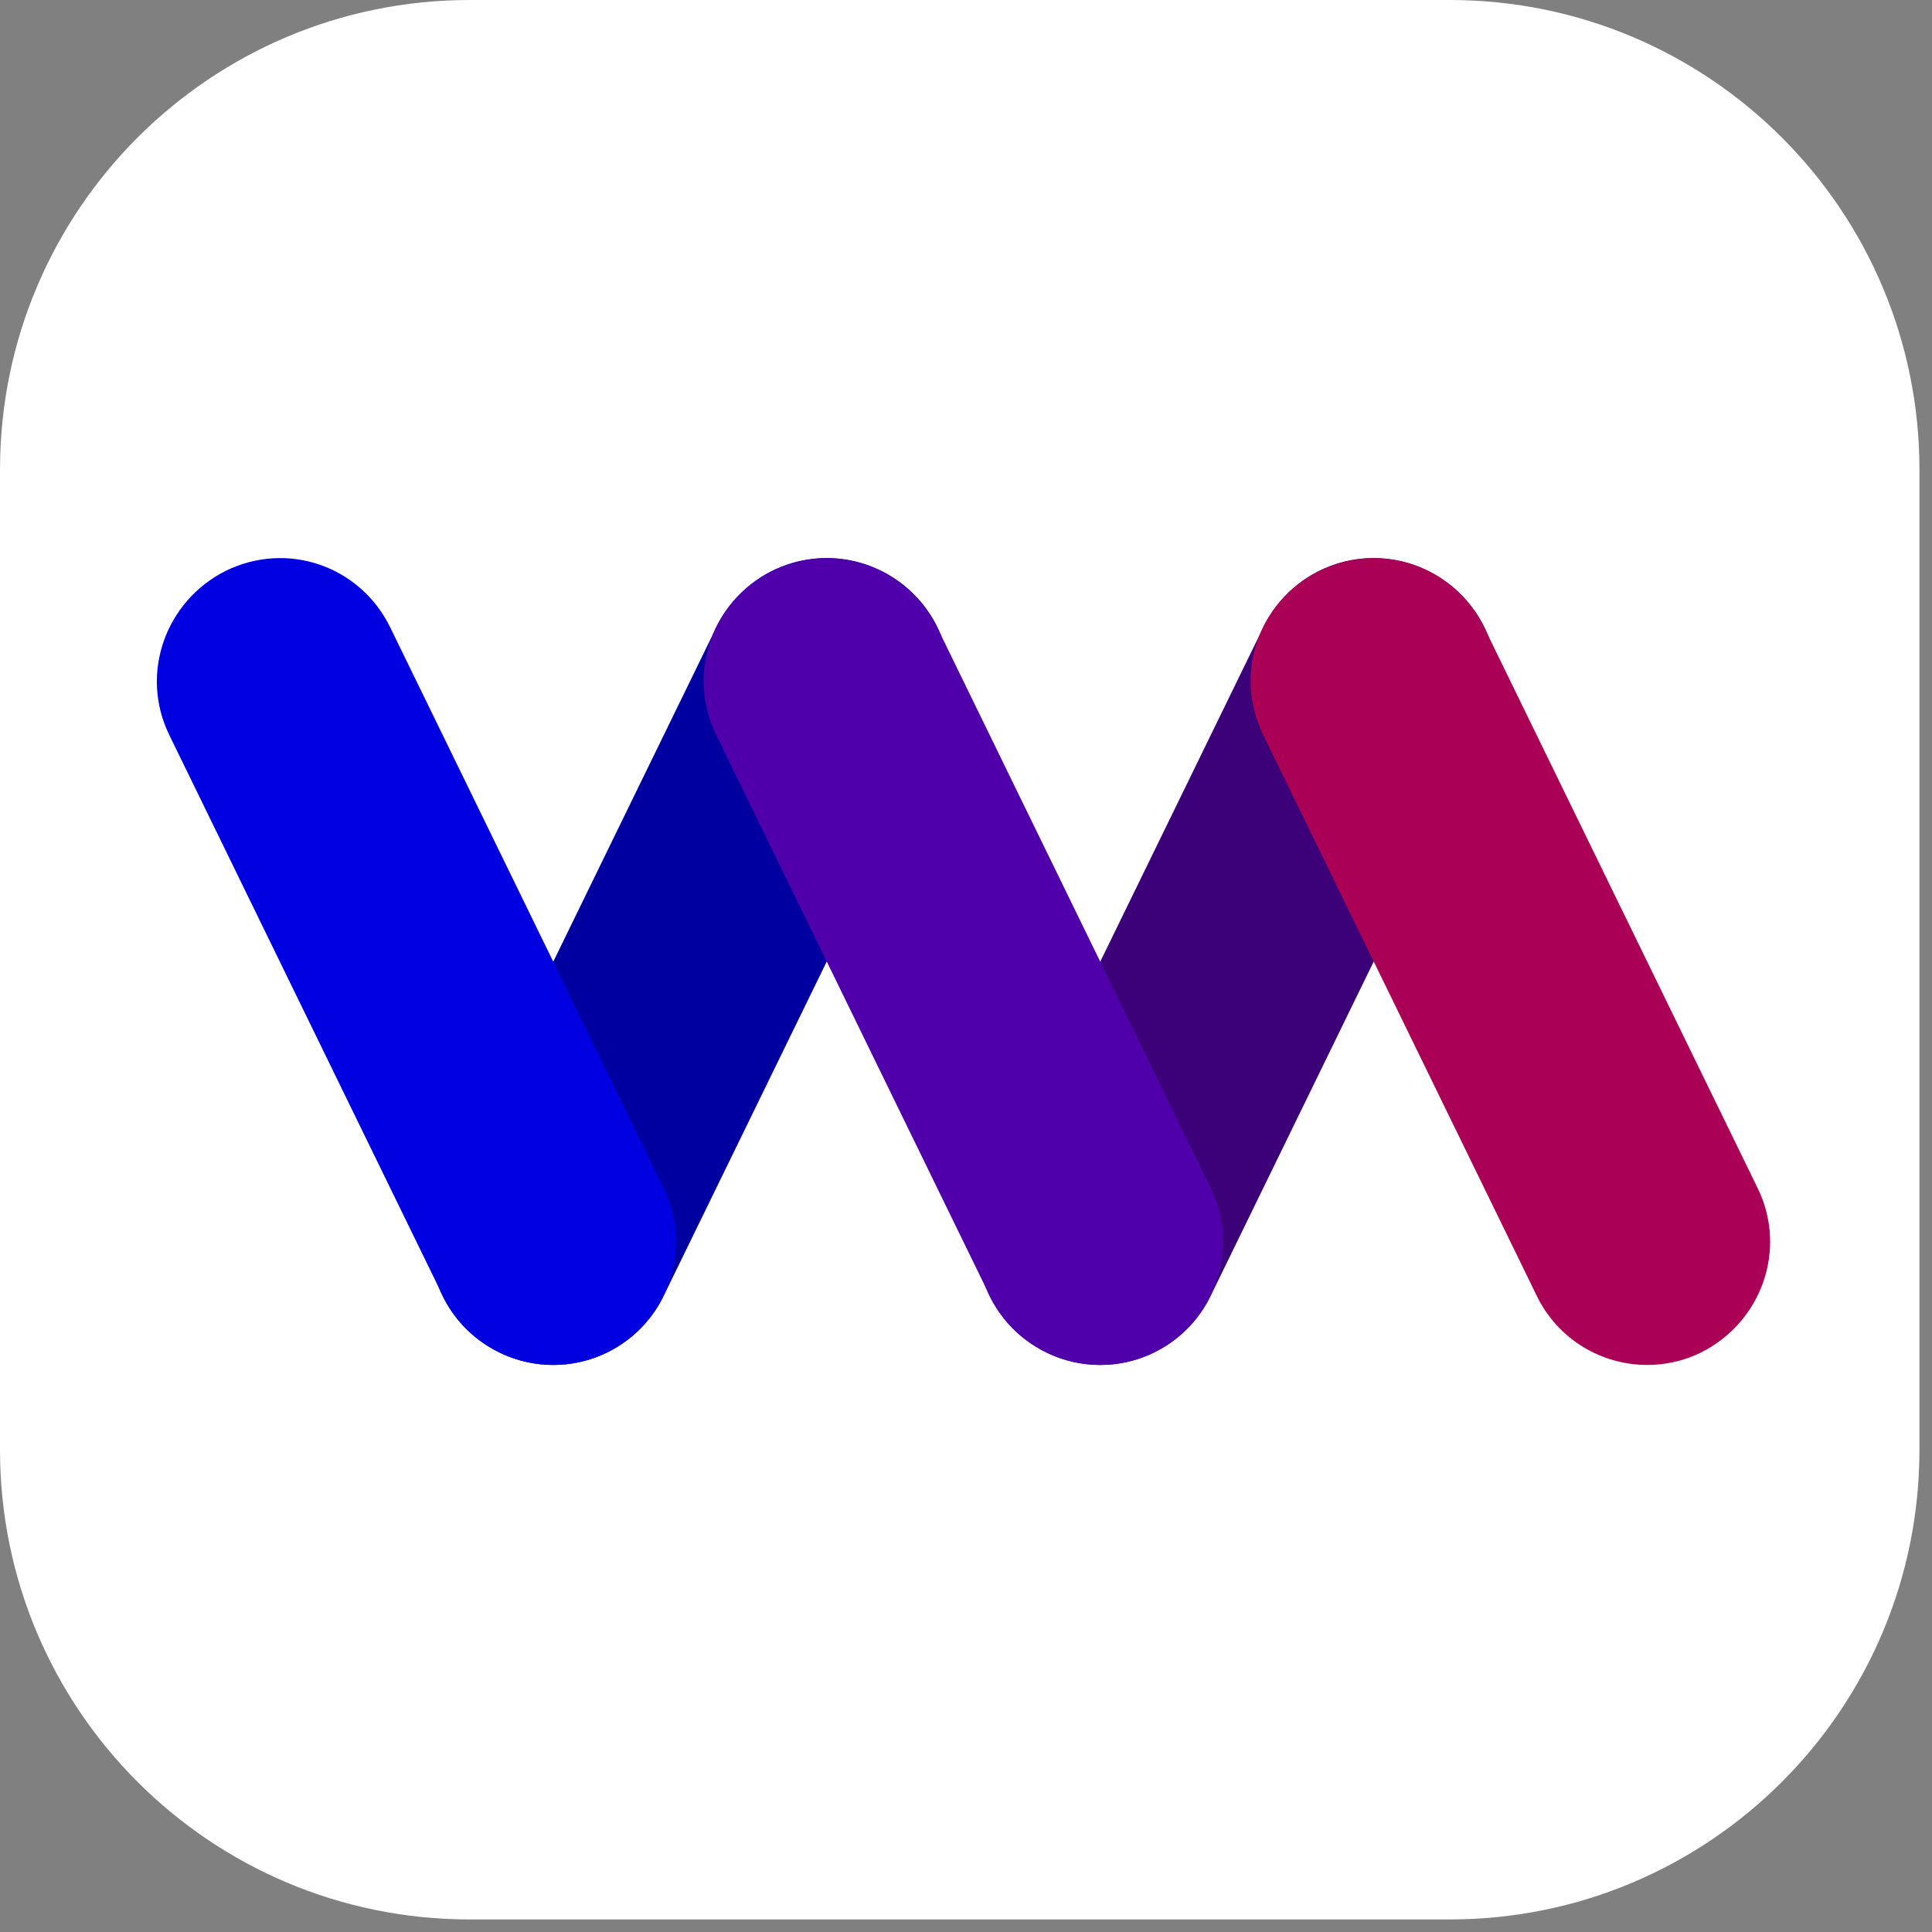
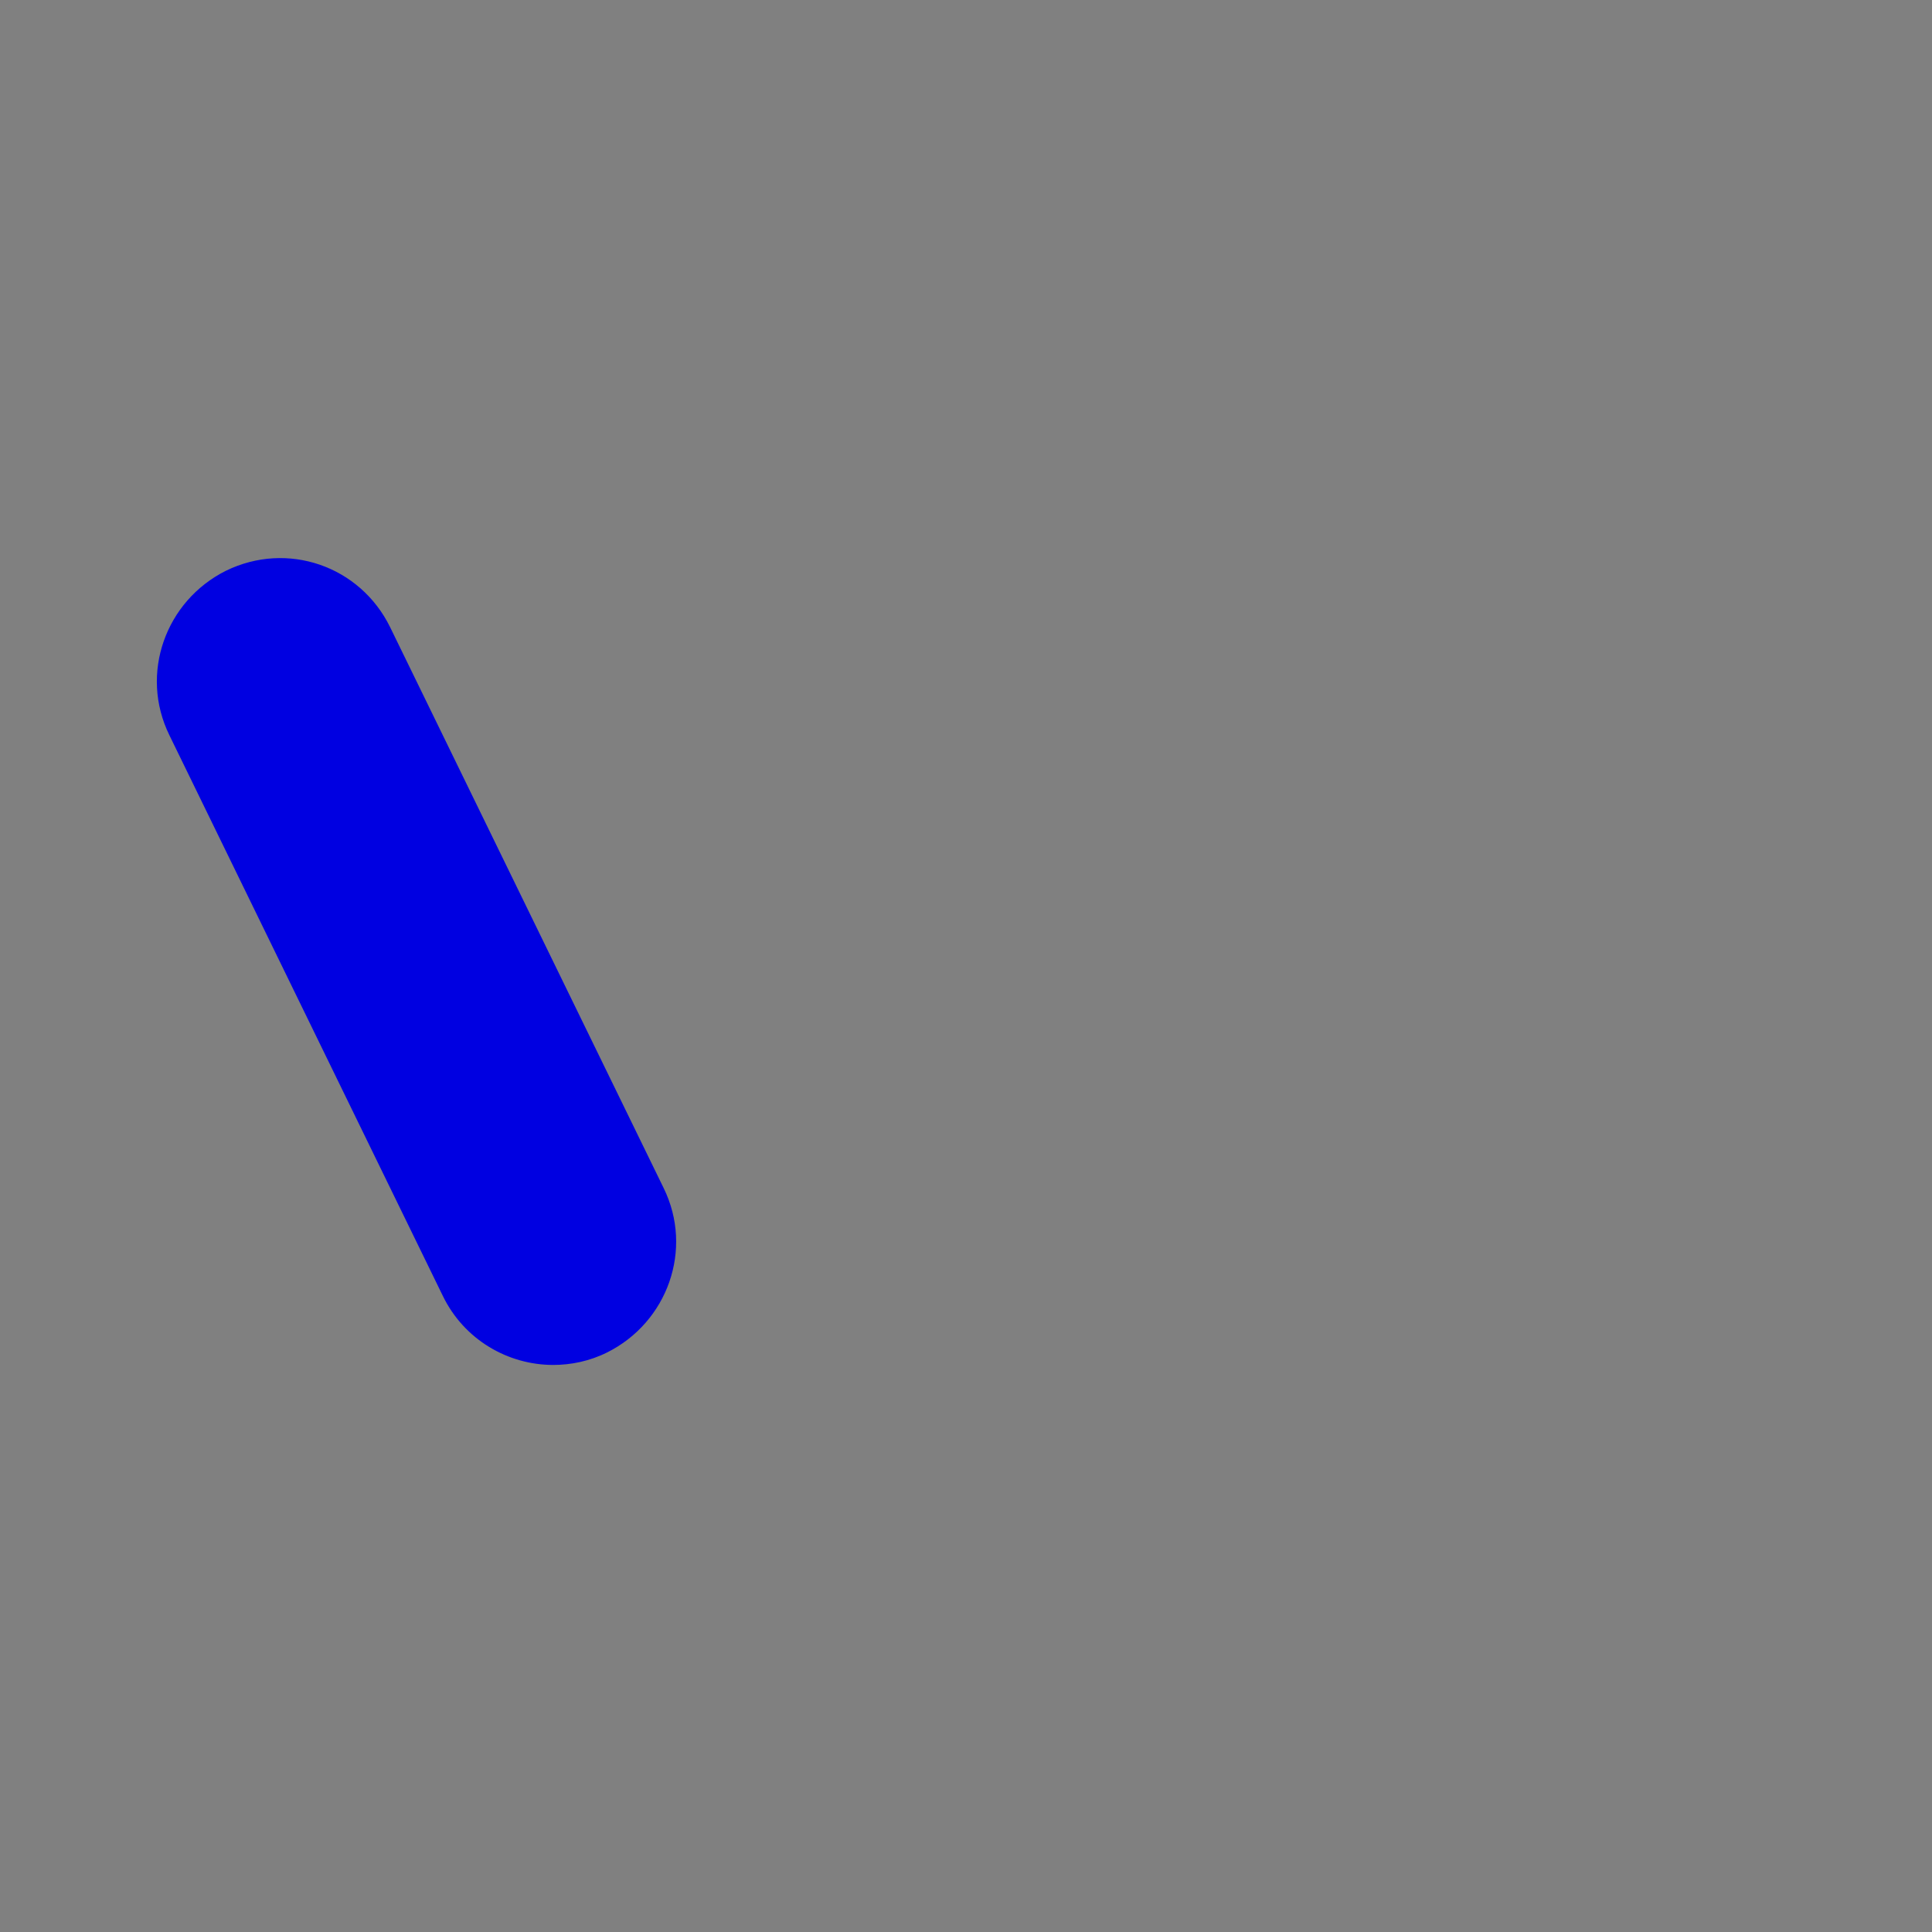
<svg xmlns="http://www.w3.org/2000/svg" version="1.1" id="Ebene_1" x="0px" y="0px" viewBox="0 0 154 154">
  <rect x="0" y="0" width="154" height="154" fill="#808080" stroke="none" />
  <style type="text/css">
  .st0{fill:#0000A0;}
  .st1{fill:#3C0078;}
  .st2{fill:#0000E1;}
  .st3{fill:#5000AA;}
  .st4{fill:#AA0055;}
  .st5{fill:#FFFFFF;}
</style>
  <g>
-     <path class="st5" d="M153,115.557 L153,37.443 C153,16.758 136.242,0 115.557,0 L37.443,0 C16.758,0 -1.42108547e-14,16.758 -1.42108547e-14,37.443 L-1.42108547e-14,115.557 C-1.42108547e-14,136.242 16.758,153 37.443,153 L115.557,153 C136.242,153 153,136.242 153,115.557" />
-     <path class="st0" d="M44.1,108.8 C42.7,108.8 41.2,108.5 39.8,107.8 C34.9,105.4 32.9,99.6 35.3,94.7 L57.1,50 C59.5,45.1 65.3,43.1 70.2,45.5 C75.1,47.9 77.1,53.7 74.7,58.6 L52.9,103.3 C51.2,106.8 47.7,108.8 44.1,108.8" />
-     <path class="st1" d="M87.7,108.8 C86.3,108.8 84.8,108.5 83.4,107.8 C78.5,105.4 76.5,99.6 78.9,94.7 L100.7,50 C103.1,45.1 108.9,43.1 113.8,45.5 C118.7,47.9 120.7,53.7 118.3,58.6 L96.5,103.3 C94.8,106.8 91.3,108.8 87.7,108.8" />
    <path class="st2" d="M44.1,108.8 C40.5,108.8 37,106.8 35.3,103.3 L13.5,58.6 C11.1,53.7 13.2,47.9 18,45.5 C22.9,43.1 28.7,45.1 31.1,50 L52.9,94.7 C55.3,99.6 53.2,105.4 48.4,107.8 C47,108.5 45.5,108.8 44.1,108.8" />
-     <path class="st3" d="M87.7,108.8 C84.1,108.8 80.6,106.8 78.9,103.3 L57.1,58.6 C54.7,53.7 56.7,47.9 61.6,45.5 C66.5,43.1 72.3,45.1 74.7,50 L96.5,94.7 C98.9,99.6 96.8,105.4 92,107.8 C90.6,108.5 89.1,108.8 87.7,108.8" />
-     <path class="st4" d="M122.5,103.3 L100.7,58.6 C98.3,53.7 100.3,47.9 105.2,45.5 C110.1,43.1 115.9,45.1 118.3,50 L140.1,94.7 C142.5,99.6 140.4,105.4 135.6,107.8 C134.2,108.5 132.7,108.8 131.3,108.8 C127.7,108.8 124.2,106.8 122.5,103.3 Z" />
  </g>
</svg>